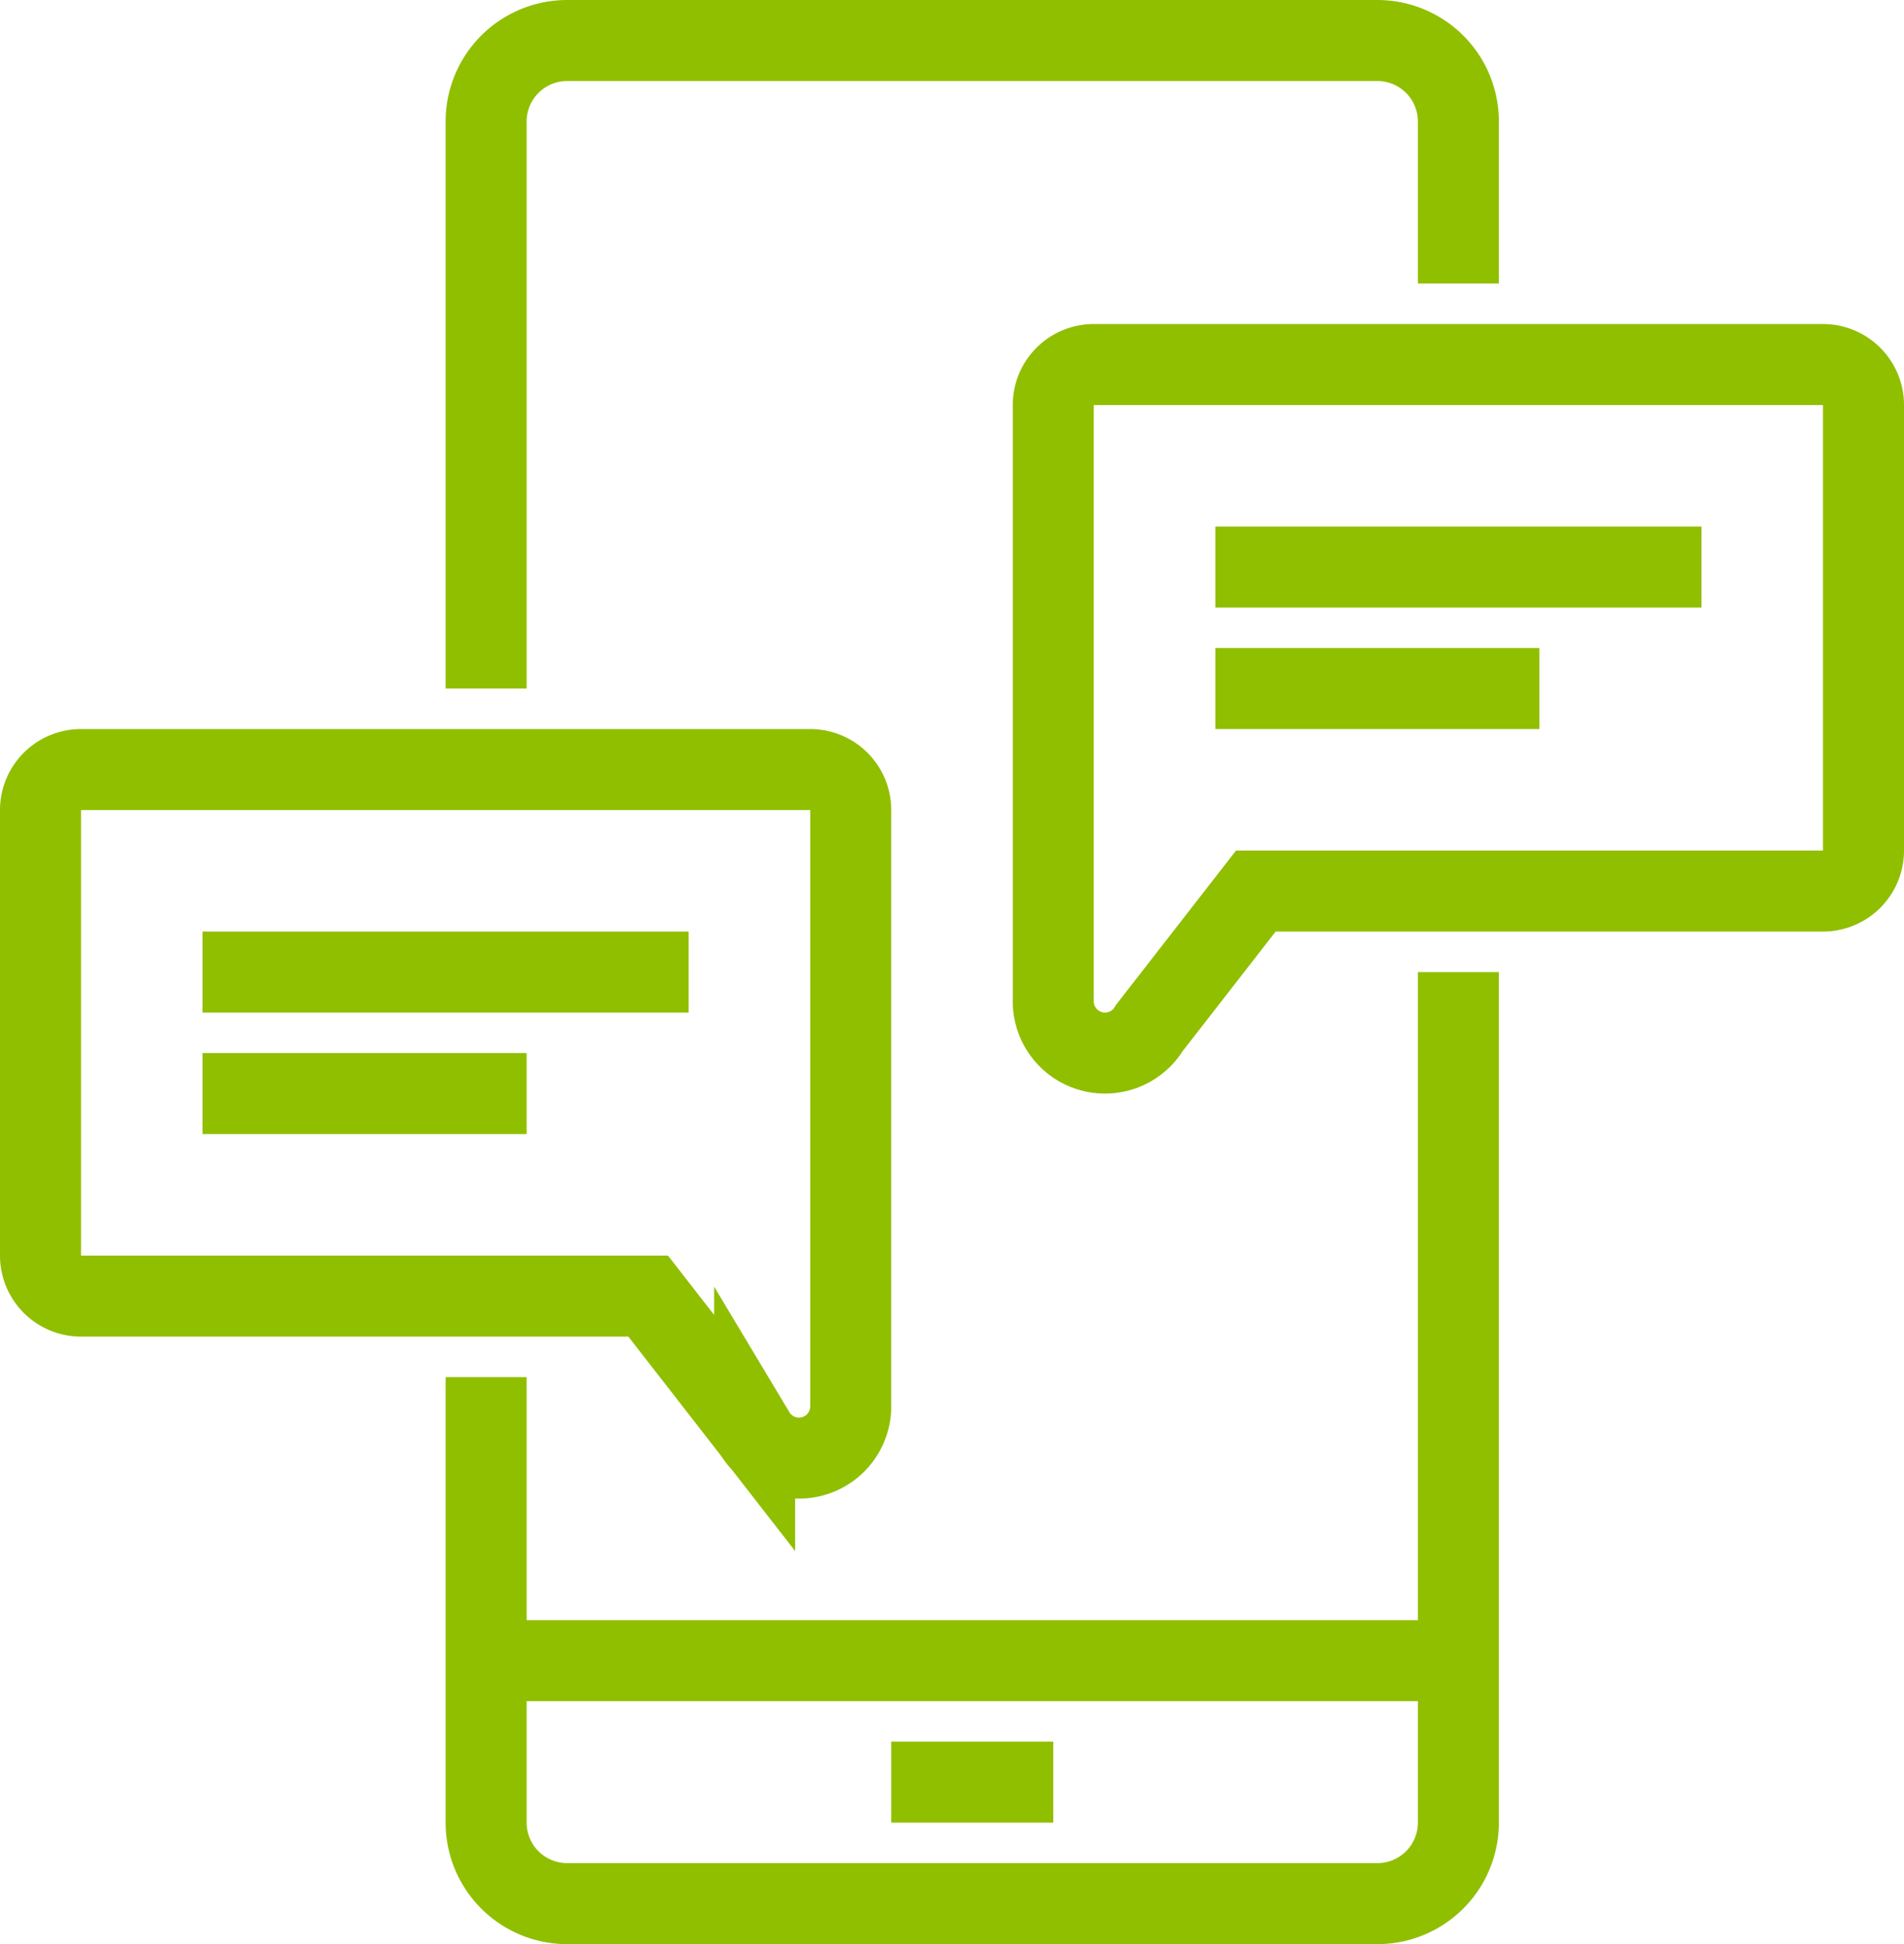
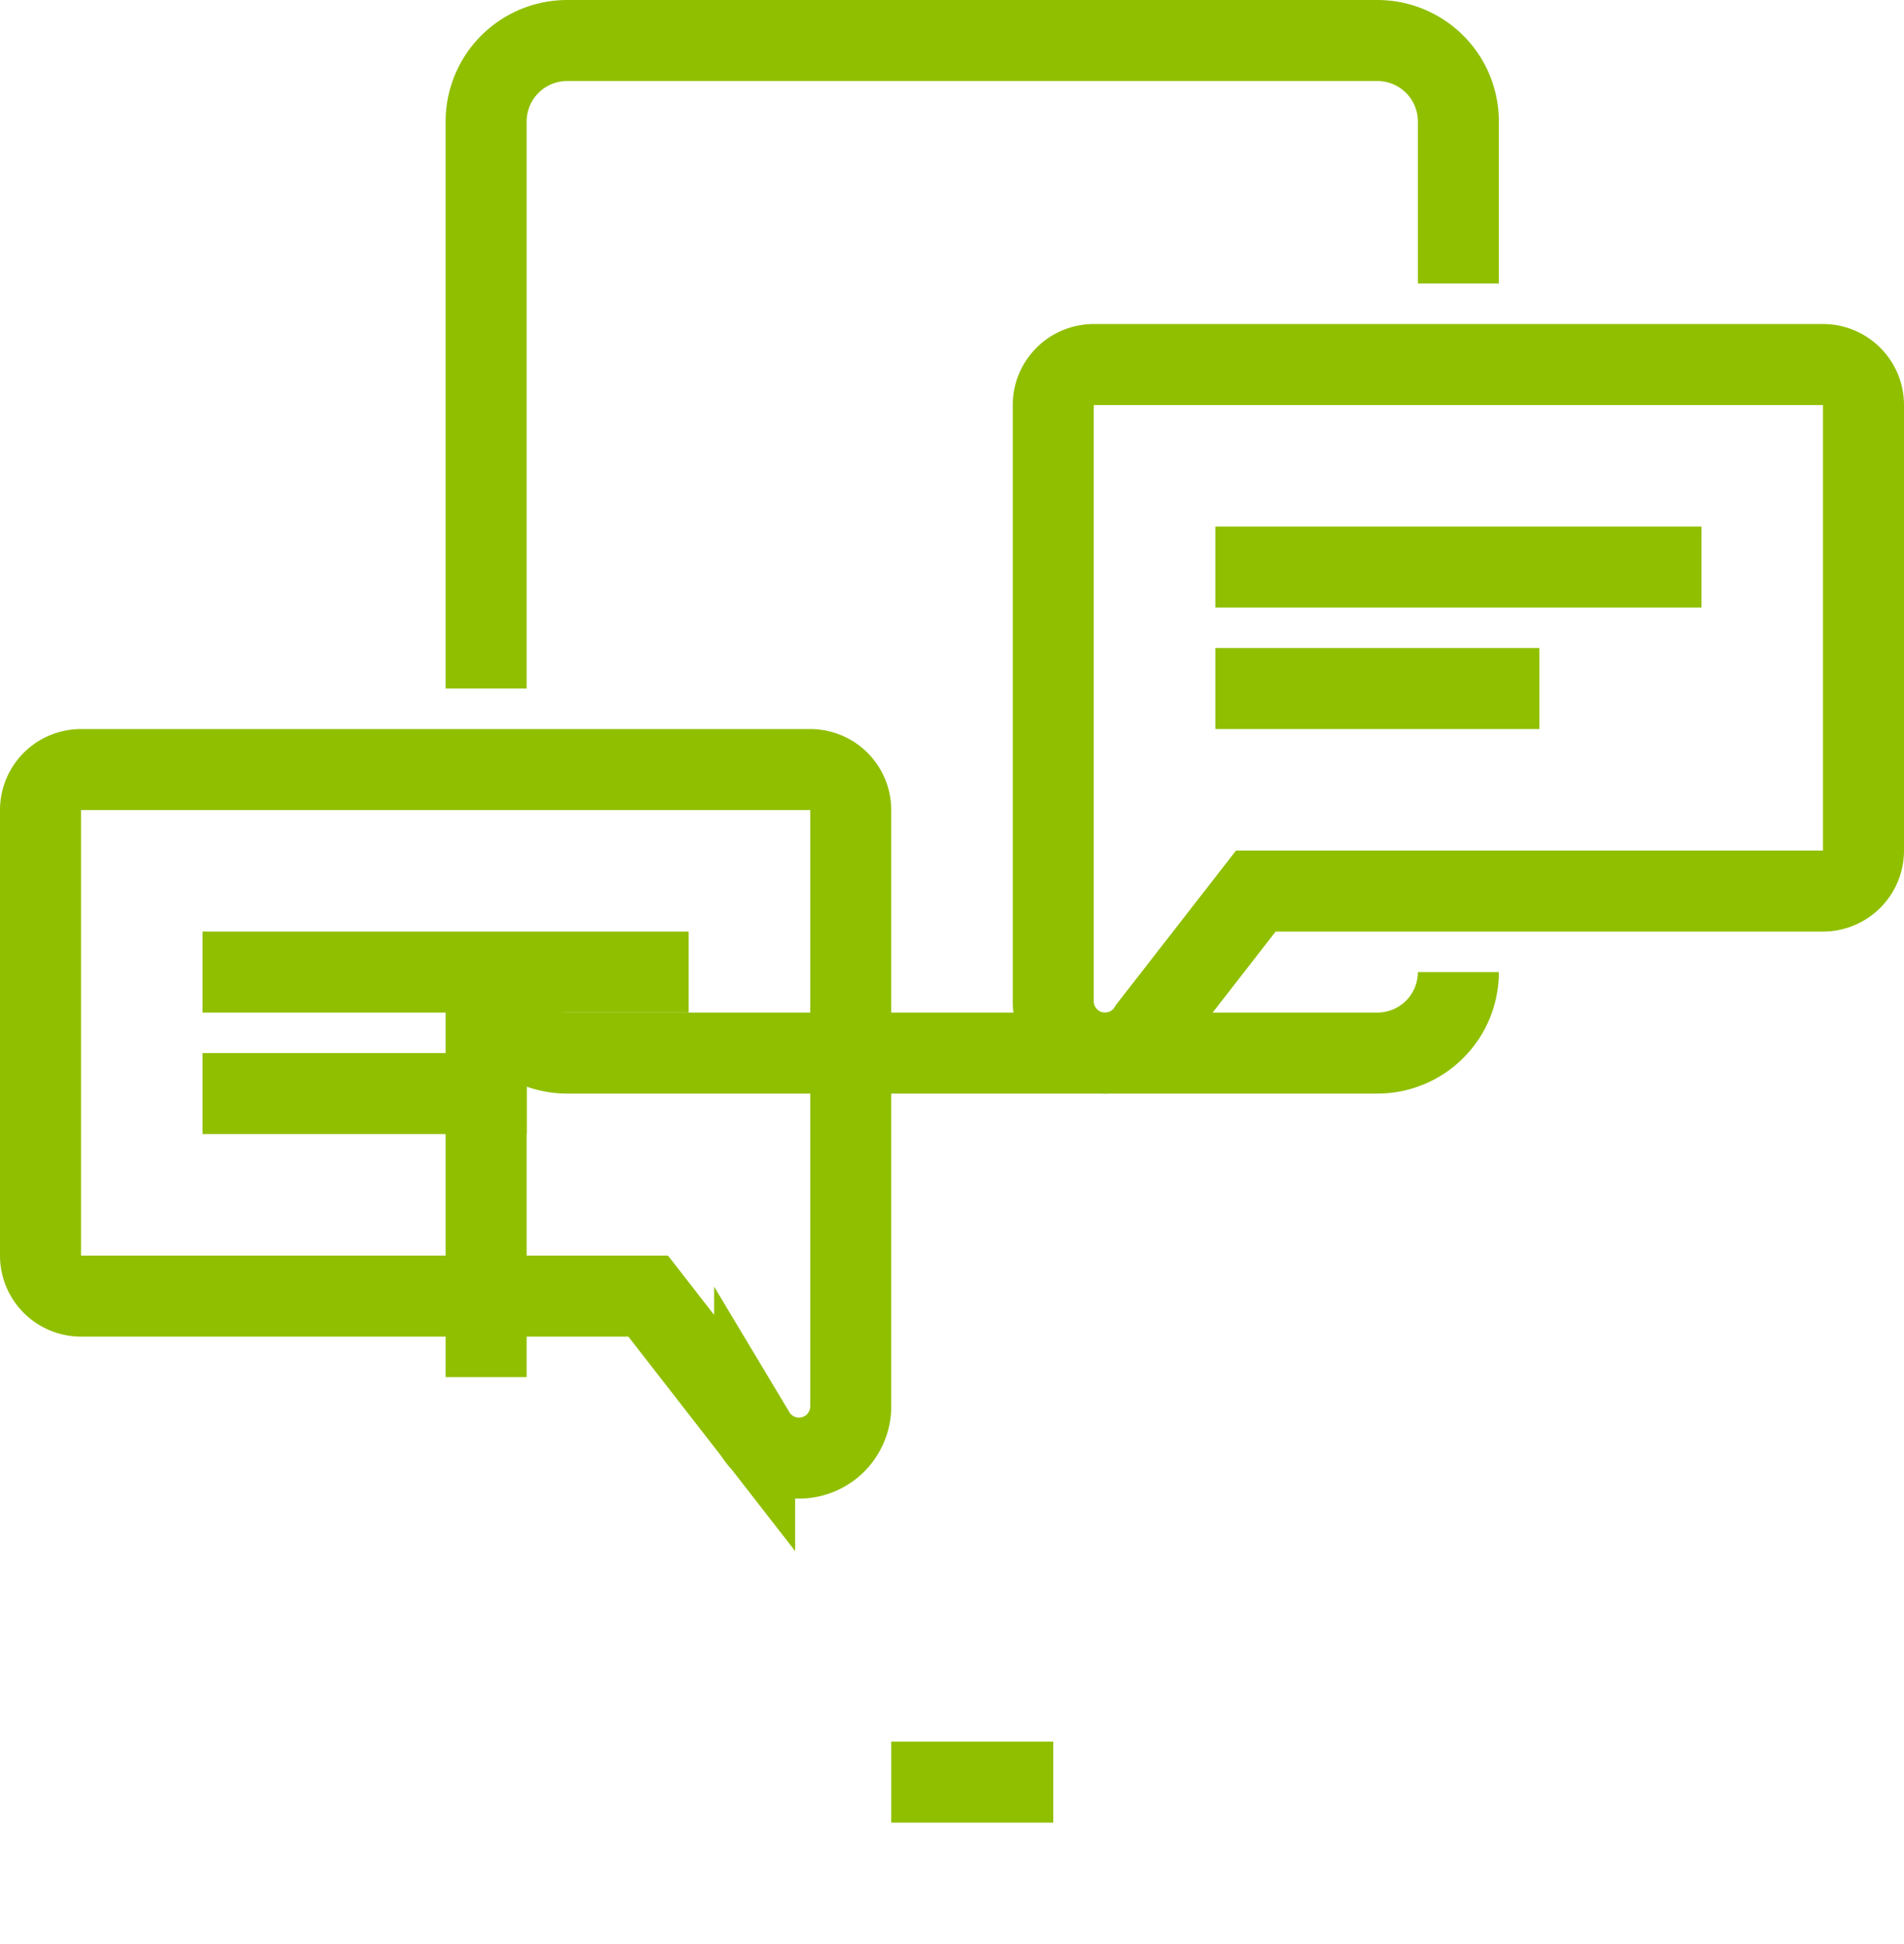
<svg xmlns="http://www.w3.org/2000/svg" width="47" height="48" viewBox="0 0 47 48">
  <g transform="translate(-369 -288)">
    <path d="M381,305V291a2,2,0,0,1,2-2h20a2,2,0,0,1,2,2v4" fill="none" stroke="#90bf00" stroke-miterlimit="10" stroke-width="2" />
-     <path d="M405,312v21a2,2,0,0,1-2,2H383a2,2,0,0,1-2-2V322" fill="none" stroke="#90bf00" stroke-miterlimit="10" stroke-width="2" />
+     <path d="M405,312a2,2,0,0,1-2,2H383a2,2,0,0,1-2-2V322" fill="none" stroke="#90bf00" stroke-miterlimit="10" stroke-width="2" />
    <path d="M414,310H400l-2.628,3.38a1.277,1.277,0,0,1-1.1.62h0A1.277,1.277,0,0,1,395,312.723V298a1,1,0,0,1,1-1h18a1,1,0,0,1,1,1v11A1,1,0,0,1,414,310Z" fill="none" stroke="#90bf00" stroke-miterlimit="10" stroke-width="2" />
    <line x2="12" transform="translate(399 302)" fill="none" stroke="#90bf00" stroke-miterlimit="10" stroke-width="2" />
    <line x2="8" transform="translate(399 305)" fill="none" stroke="#90bf00" stroke-miterlimit="10" stroke-width="2" />
    <path d="M371,320h14l2.628,3.38a1.276,1.276,0,0,0,1.1.62h0A1.277,1.277,0,0,0,390,322.723V308a1,1,0,0,0-1-1H371a1,1,0,0,0-1,1v11A1,1,0,0,0,371,320Z" fill="none" stroke="#90bf00" stroke-miterlimit="10" stroke-width="2" />
    <line x2="12" transform="translate(374 312)" fill="none" stroke="#90bf00" stroke-miterlimit="10" stroke-width="2" />
    <line x2="8" transform="translate(374 315)" fill="none" stroke="#90bf00" stroke-miterlimit="10" stroke-width="2" />
-     <line x2="24" transform="translate(381 329)" fill="none" stroke="#90bf00" stroke-miterlimit="10" stroke-width="2" />
    <line x2="4" transform="translate(391 332)" fill="none" stroke="#90bf00" stroke-miterlimit="10" stroke-width="2" />
  </g>
</svg>